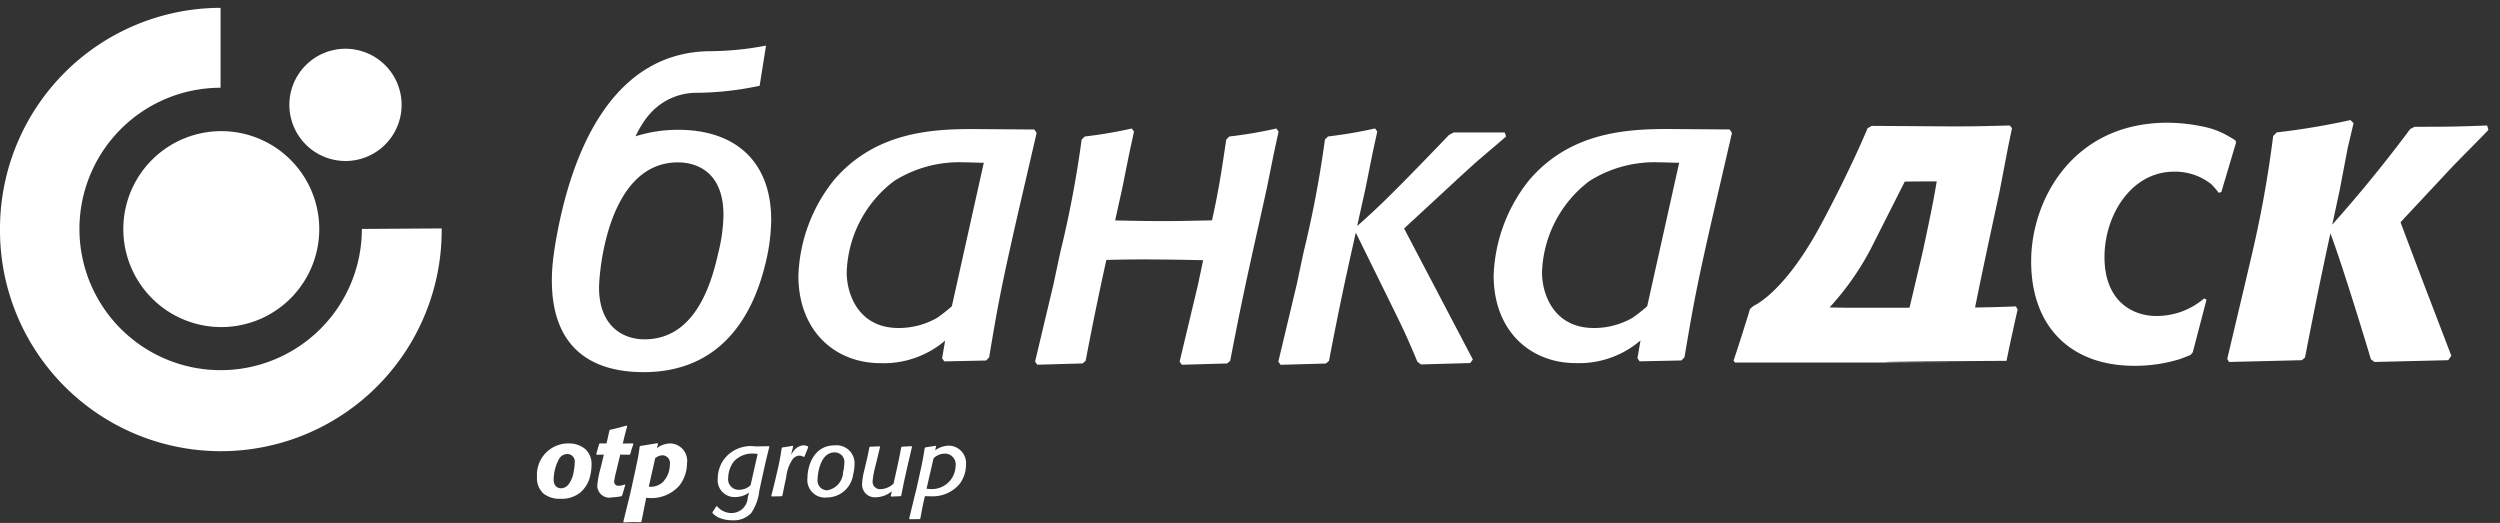
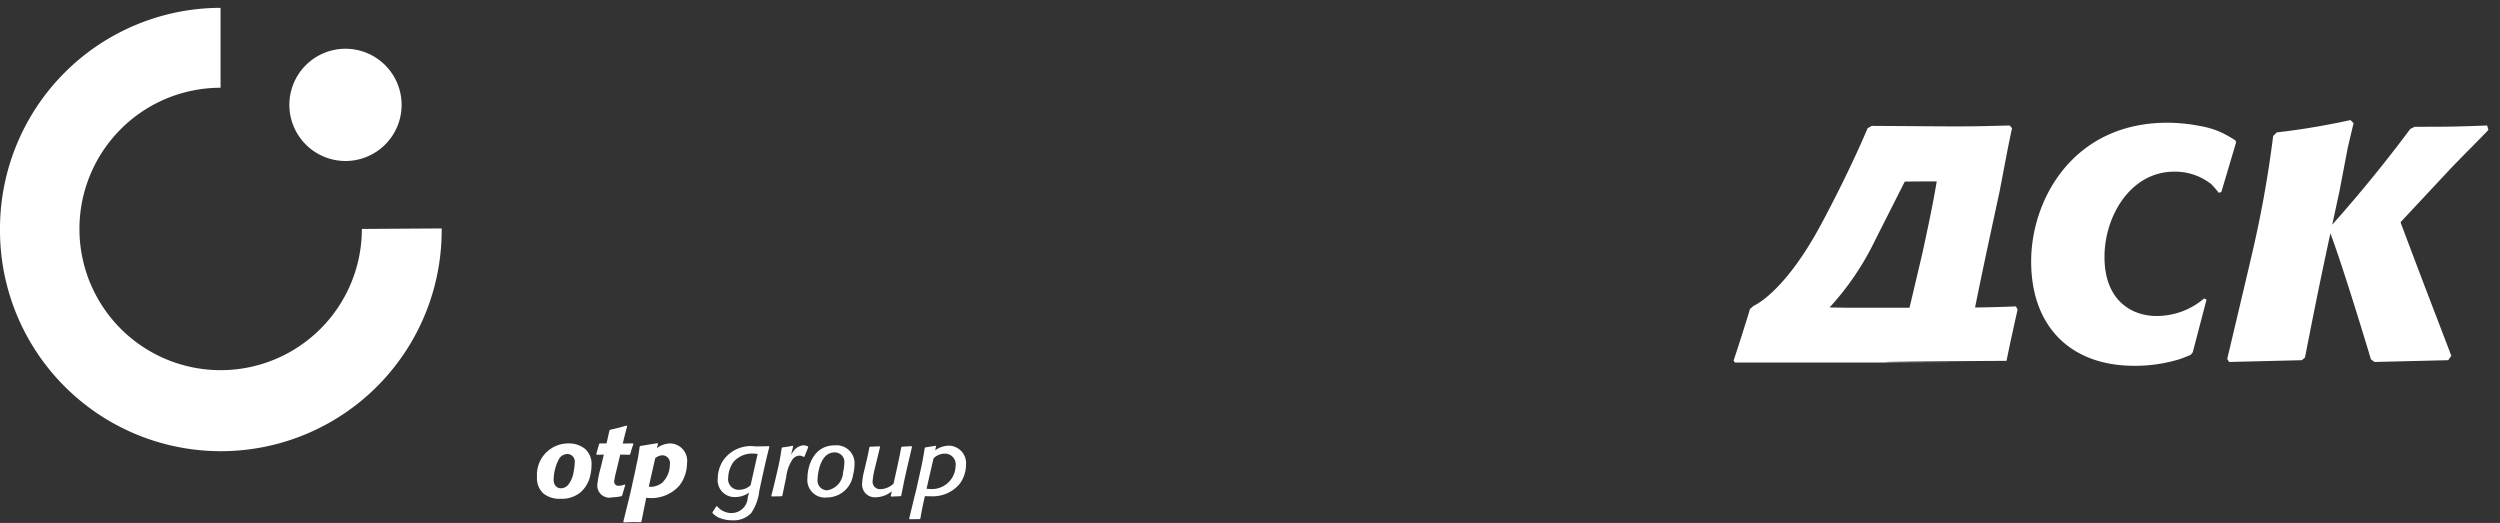
<svg xmlns="http://www.w3.org/2000/svg" width="196" height="41" viewBox="0 0 196 41" class="logo__icon">
  <rect x="0" y="0" width="196" height="41" fill="#333333" stroke="none" />
-   <path fill="white" class="logo__path-one" d="M99.865,12.045l-0.541,2.687c-1.287,5.851-1.761,7.742-2.876,13.556l-0.241.208-3.55.1-0.175-.242,1.429-5.99L94.327,20.4q-2.282-.054-4.565-0.062c-1.191,0-2.1.018-3.023,0.041q-0.874,3.941-1.624,7.907l-0.243.207-3.55.1-0.172-.242,1.425-5.99,0.559-2.612A84.259,84.259,0,0,0,84.8,10.946l0.244-.244a35.087,35.087,0,0,0,3.687-.627l0.174,0.242-0.374,1.729-0.541,2.687-0.563,2.549c1.278,0.029,2.557.051,3.837,0.051,1.357,0,2.251-.028,3.759-0.058,0.487-2.226.69-3.441,1.112-6.329l0.243-.244a35.064,35.064,0,0,0,3.689-.627l0.174,0.242ZM56.3,19.876c-0.63,2.873-2.027,6.727-5.767,6.727-1.887,0-3.566-1.226-3.566-4.028,0-1.3.7-9.844,6.187-9.844,1.293,0,3.566.6,3.566,4.134a13.048,13.048,0,0,1-.42,3.012m3.635,1.078a15.019,15.019,0,0,0,.527-3.709c0-4.514-2.728-7.07-7.308-7.07a11.063,11.063,0,0,0-3.331.51,10.11,10.11,0,0,1,.512-0.936,5.915,5.915,0,0,1,.9-1.12,4.868,4.868,0,0,1,3.456-1.354,24.356,24.356,0,0,0,4.865-.552l0.5-3.15a23.6,23.6,0,0,1-4.4.439c-7.5.076-10.91,7.556-12.172,15.439q-0.042.266-.073,0.534A14.238,14.238,0,0,0,43.266,22c0,4.759,2.552,7.175,7.2,7.175,6.572,0,8.7-5.214,9.472-8.225m14.687,3.06a12.978,12.978,0,0,1-1.15.906,6.07,6.07,0,0,1-3.026.8c-3.165,0-4.068-2.68-4.068-4.353a9.334,9.334,0,0,1,3.72-7.174,9.557,9.557,0,0,1,5.463-1.463c0.521,0,1.043.035,1.565,0.035Zm6.645-13.583L81.1,10.153l-4.8-.035c-3.2,0-7.688.211-10.923,4.006a12.646,12.646,0,0,0-2.783,7.487c0,4.353,2.889,6.86,6.436,6.86A7.4,7.4,0,0,0,74.1,26.7L73.86,28.088l0.175,0.245,3.271-.069,0.241-.243c0.695-4.145.94-5.468,2.157-10.833Zm47.87,13.583a12.546,12.546,0,0,1-1.15.906,6.066,6.066,0,0,1-3.025.8c-3.168,0-4.071-2.68-4.071-4.353a9.345,9.345,0,0,1,3.722-7.174,9.555,9.555,0,0,1,5.463-1.463c0.522,0,1.041.035,1.568,0.035Zm6.645-13.583-0.176-.278-4.8-.035c-3.2,0-7.688.211-10.921,4.006a12.639,12.639,0,0,0-2.786,7.487c0,4.353,2.888,6.86,6.436,6.86a7.386,7.386,0,0,0,5.078-1.776l-0.241,1.393,0.174,0.245,3.269-.069,0.244-.243c0.7-4.145.939-5.468,2.158-10.833Zm-19.619,1.907c1.391-1.186,1.565-1.324,1.911-1.636l-0.105-.315h-4l-0.385.209c-0.556.592-3.51,3.655-4.73,4.84q-1.194,1.182-2.457,2.29l0.664-2.994,0.538-2.687,0.376-1.728-0.174-.243a35.53,35.53,0,0,1-3.686.628l-0.244.243a84.858,84.858,0,0,1-1.669,8.811l-0.556,2.612-1.428,5.989L100.4,28.6l3.55-.1,0.243-.209c0.857-4.476,1.337-6.633,2.1-10.055l2.431,4.935c1.252,2.544,1.5,3.031,2.4,5.191l0.278,0.209,3.861-.107,0.209-.278-5.391-10.272,4.52-4.18c0.662-.592,1.012-0.94,1.566-1.392M9.668,17.955a7.681,7.681,0,1,1,7.681,7.688,7.685,7.685,0,0,1-7.681-7.687" />
  <path fill="white" class="logo__path-two" d="M172.992,23.492l-1.082,4.134-0.17.2c-0.334.133-.641,0.268-0.976,0.369a11.866,11.866,0,0,1-3.452.483c-4.882,0-8.069-2.981-8.069-8.185,0-4.841,3.279-10.872,10.686-10.872a13.908,13.908,0,0,1,2.662.277,6.833,6.833,0,0,1,1.57.489,10.648,10.648,0,0,1,1.1.622l0.047,0.164-1.155,3.88-0.205.062a7.269,7.269,0,0,0-.589-0.681,4.578,4.578,0,0,0-2.91-.975c-3.376,0-5.457,3.441-5.457,6.687,0,3.5,2.228,4.627,4.062,4.627a5.709,5.709,0,0,0,3.749-1.376Zm9.856-5.88q3.222-3.614,6.115-7.5l0.347-.173c2.423,0,3.046,0,5.681-.1l0.1,0.346c-0.415.45-2.527,2.564-2.978,3.05L188.2,17.422c1.939,5.166,2.252,5.93,3.983,10.47l-0.243.347-5.783.139-0.277-.209c-0.581-1.945-2.3-7.556-3.178-9.878-0.79,3.675-1.2,5.674-1.991,9.74l-0.243.208-5.713.139-0.14-.242,1.42-6,0.553-2.358a89.277,89.277,0,0,0,1.629-9.118l0.277-.278a57.41,57.41,0,0,0,5.783-.969l0.243,0.243-0.451,1.906L183.412,15ZM157.112,28.425H136.024l-0.111-.155c0.316-.94.611-1.863,1.12-3.492l0.053-.171,0.108-.376,0.275-.245c0.445-.2,2.656-1.479,5.266-6.326,2.362-4.389,3.684-7.606,3.684-7.606l0.343-.195,0.12,0.015c1.785,0,4.668.035,6.406,0.035,2.054,0,2.61-.034,4.28-0.069l0.173,0.209c-0.325,1.556-.322,1.555-0.322,1.555l-0.657,3.432-0.415,1.923-0.46,2.138q-0.536,2.5-1.043,5.011,1.6-.02,3.2-0.086l0.136,0.245-0.209.927L157.577,27c-0.107.505-.264,1.289-0.264,1.289C136.024,28.425,157.112,28.425,157.112,28.425ZM151.629,14.22c-0.67,0-1.454.006-2.295,0.016L147,18.853a21.725,21.725,0,0,1-3.563,5.252l1.456,0.022h4.813l0.461-1.949,0.556-2.358c0.573-2.653.859-4.046,1.116-5.6h-0.211ZM59.4,35.582l-0.554,2.459a1.234,1.234,0,0,1-.576.316,1.3,1.3,0,0,1-.336.045,0.834,0.834,0,0,1-.841-0.972,2.155,2.155,0,0,1,.449-1.259,1.963,1.963,0,0,1,1.664-.6Zm0.892-.6L59.24,35A2.634,2.634,0,0,0,56.632,36.2a2.674,2.674,0,0,0-.361,1.328,1.315,1.315,0,0,0,1.357,1.441,1.894,1.894,0,0,0,1.094-.344l-0.1.389a1.267,1.267,0,0,1-1.23,1.207,1.445,1.445,0,0,1-1.169-.532h-0.06l-0.307.473,0.007,0.067a1.641,1.641,0,0,0,.442.331,2.639,2.639,0,0,0,1.117.231,1.889,1.889,0,0,0,1.477-.571,3.888,3.888,0,0,0,.629-1.732l0.216-1.006c0.263-1.192.331-1.494,0.57-2.445Zm1.189,3.169,0.158-.744a3.092,3.092,0,0,1,.525-1.433,0.716,0.716,0,0,1,.518-0.253,0.584,0.584,0,0,1,.314.1l0.075-.022,0.293-.737L63.337,35a0.863,0.863,0,0,0-.344-0.089,1.087,1.087,0,0,0-.781.457,2.315,2.315,0,0,0-.195.293L62.183,35l-0.038-.054a7.144,7.144,0,0,1-.807.129l-0.053.051a19.507,19.507,0,0,1-.376,1.943l-0.165.715-0.276,1.1L60.5,38.922l0.781-.015,0.059-.053ZM66.1,37a1.5,1.5,0,0,1-1.236,1.439,0.758,0.758,0,0,1-.765-0.862c0-.278.151-2.108,1.327-2.108a0.753,0.753,0,0,1,.765.886A2.849,2.849,0,0,1,66.1,37m0.78,0.234a3.259,3.259,0,0,0,.113-0.8,1.408,1.408,0,0,0-1.565-1.516c-1.635,0-2.122,1.621-2.122,2.536A1.377,1.377,0,0,0,64.848,39a2.066,2.066,0,0,0,2.032-1.763M70.889,37.7l0.18-.819L71.5,35.035l-0.029-.053-0.758.038-0.058.051c-0.1.549-.129,0.706-0.316,1.567l-0.284,1.277a1.546,1.546,0,0,1-1.02.435,0.581,0.581,0,0,1-.623-0.622,6.321,6.321,0,0,1,.173-1c0.037-.143.352-1.434,0.412-1.69l-0.037-.044-0.75.029-0.053.053c-0.075.406-.091,0.5-0.211,1.013l-0.173.735a5.483,5.483,0,0,0-.187,1.133,1,1,0,0,0,1.1,1.028,2.014,2.014,0,0,0,1.236-.473l-0.089.367,0.038,0.054,0.734-.032,0.051-.044Zm2.3-1.764a1.261,1.261,0,0,1,.878-0.372,0.841,0.841,0,0,1,.853.959,1.859,1.859,0,0,1-1.972,1.817c-0.111,0-.2-0.015-0.307-0.022ZM73.39,35l-0.037-.053-0.8.129-0.053.044c-0.06.375-.1,0.638-0.231,1.3-0.136.644-.287,1.3-0.427,1.939l-0.151.593-0.412,1.71,0.037,0.044L72.1,40.7l0.053-.038c0.165-.911.2-1.076,0.36-1.763,0.143,0.007.293,0.007,0.434,0.007a2.761,2.761,0,0,0,2.288-.966,2.536,2.536,0,0,0,.5-1.5,1.371,1.371,0,0,0-1.349-1.5,1.885,1.885,0,0,0-1.072.367ZM44.978,36.962a2.155,2.155,0,0,1-.405,1.013,0.75,0.75,0,0,1-.568.306,0.544,0.544,0,0,1-.551-0.376,0.919,0.919,0,0,1-.047-0.346,3.533,3.533,0,0,1,.458-1.643,0.792,0.792,0,0,1,.639-0.322,0.591,0.591,0,0,1,.551.7,3.357,3.357,0,0,1-.079.668m1.3,0.3a3.372,3.372,0,0,0,.1-0.786,1.586,1.586,0,0,0-.494-1.273,2.022,2.022,0,0,0-1.366-.439A2.457,2.457,0,0,0,42.1,37.377a1.638,1.638,0,0,0,.511,1.321,2.052,2.052,0,0,0,1.333.407,2.312,2.312,0,0,0,1.555-.495,2.442,2.442,0,0,0,.784-1.35m2.737,0.761-0.048-.039a1.192,1.192,0,0,1-.453.1,0.324,0.324,0,0,1-.37-0.322,5.1,5.1,0,0,1,.149-0.747l0.329-1.375,0.722,0.016,0.063-.054c0.1-.37.132-0.455,0.243-0.786l-0.031-.054-0.8.015,0.173-.713,0.173-.653-0.048-.047c-0.541.158-.7,0.2-1.287,0.331l-0.054.053-0.227,1.015H47.03l-0.056.04-0.227.792,0.047,0.063,0.548-.015L47.084,36.71a7.3,7.3,0,0,0-.259,1.359,0.952,0.952,0,0,0,1.185.92,3.393,3.393,0,0,0,.706-0.088l0.063-.061Zm2.349-2.1a1,1,0,0,1,.565-0.228,0.611,0.611,0,0,1,.581.738,1.945,1.945,0,0,1-.6,1.414,1.484,1.484,0,0,1-.863.322c-0.063,0-.126-0.009-0.187-0.015ZM51.59,34.8l-0.045-.056-1.343.22-0.056.056a11.89,11.89,0,0,1-.227,1.334c-0.142.7-.3,1.4-0.455,2.106l-0.142.6L48.868,40.9l0.039,0.056c0.291-.007.526-0.024,0.793-0.024,0.18,0,.351.007,0.534,0.007l0.054-.04,0.376-1.876a2.931,2.931,0,0,0,2.589-.943,2.813,2.813,0,0,0,.605-1.728,1.364,1.364,0,0,0-1.311-1.587,1.777,1.777,0,0,0-1.053.376ZM0,17.949A17.323,17.323,0,0,1,17.292.615V6.879A11.071,11.071,0,1,0,28.37,17.949l6.257-.04A17.314,17.314,0,1,1,0,17.949M22.686,8.215a4.4,4.4,0,1,1,4.4,4.407,4.405,4.405,0,0,1-4.4-4.407" />
</svg>